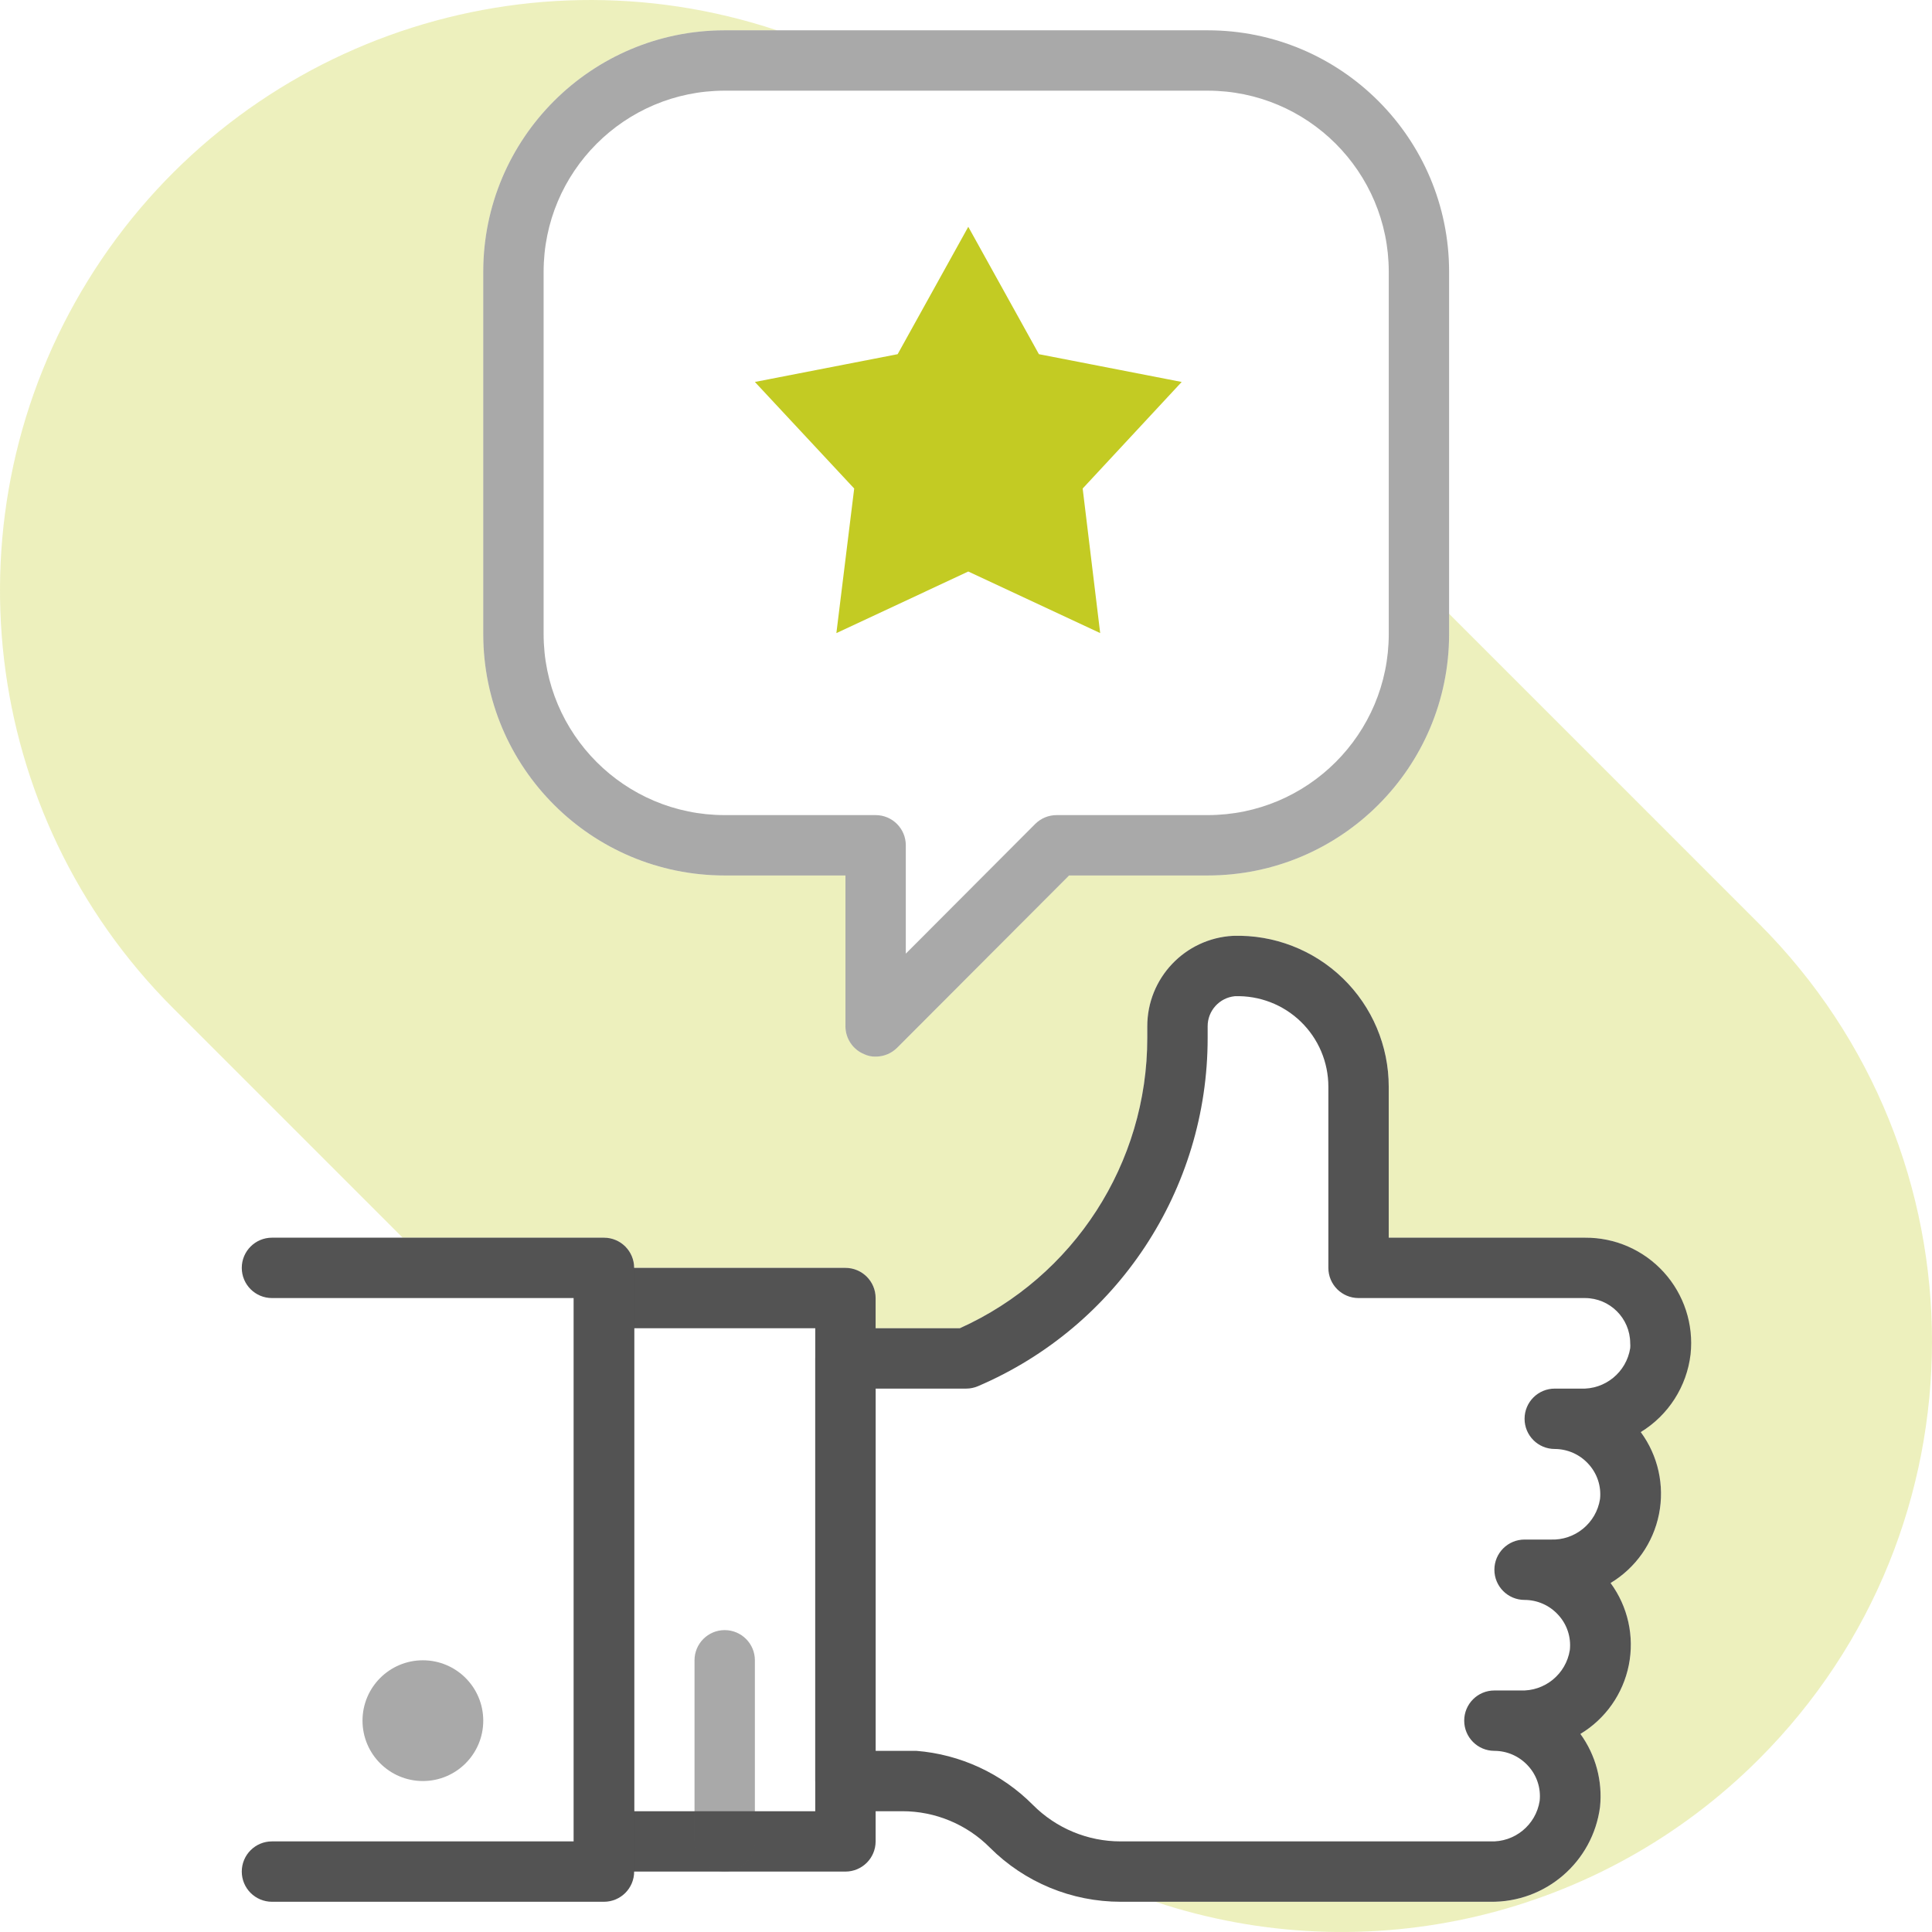
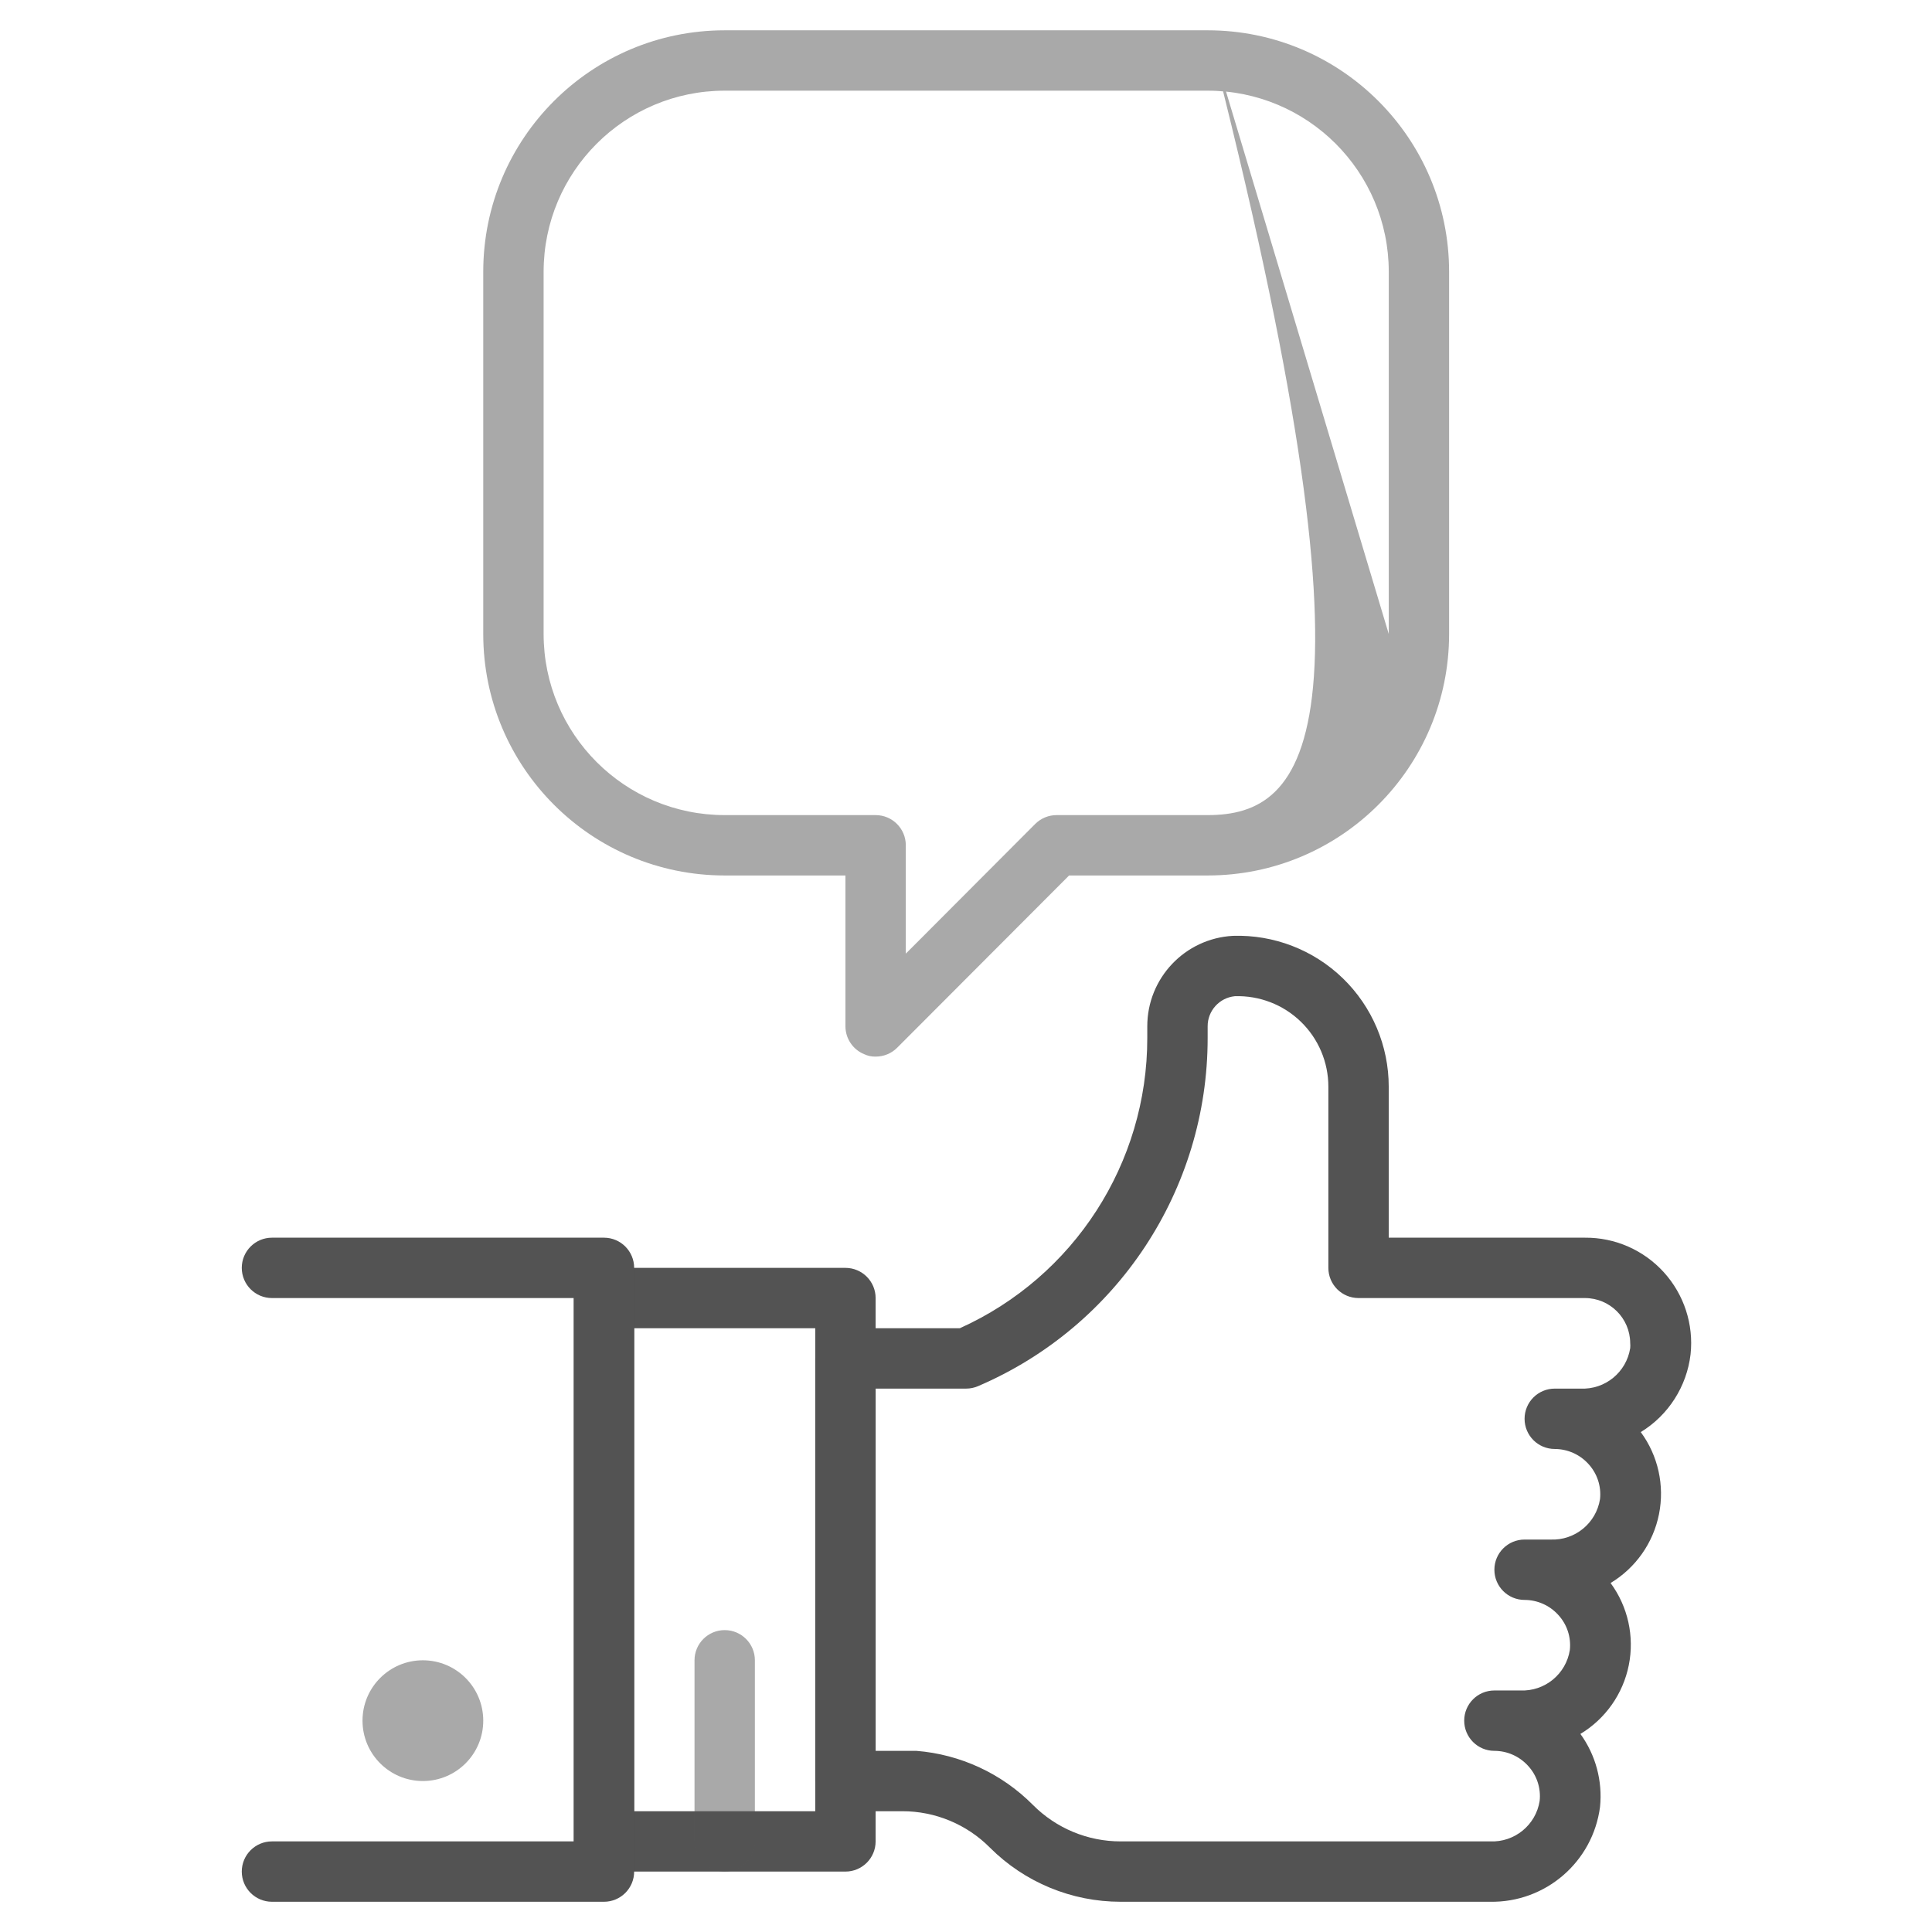
<svg xmlns="http://www.w3.org/2000/svg" width="77px" height="77px" viewBox="0 0 77 77" version="1.1">
  <title>feedback</title>
  <g id="Approved-Designs" stroke="none" stroke-width="1" fill="none" fill-rule="evenodd">
    <g id="Reviews" transform="translate(-454, -558)" fill-rule="nonzero">
      <g id="feedback" transform="translate(454, 558)">
-         <path d="M70.108,70.104 C63.814,76.406 54.499,78.609 46.049,75.795 L59.39,75.795 C61.598,75.832 63.482,74.207 63.769,72.017 C63.875,70.984 63.597,69.947 62.987,69.106 C63.987,68.504 64.687,67.509 64.916,66.364 C65.145,65.219 64.882,64.031 64.19,63.091 C65.19,62.489 65.89,61.494 66.119,60.349 C66.348,59.204 66.085,58.016 65.393,57.076 C66.988,56.089 67.733,54.162 67.215,52.359 C66.697,50.556 65.043,49.318 63.167,49.328 L55.348,49.328 L55.348,43.313 C55.349,41.684 54.689,40.124 53.519,38.99 C52.349,37.857 50.769,37.246 49.141,37.298 C47.223,37.401 45.722,38.987 45.725,40.907 L45.725,41.364 C45.73,46.356 42.805,50.887 38.254,52.937 L34.898,52.937 L34.898,51.734 C34.898,51.07 34.359,50.531 33.695,50.531 L25.274,50.531 C25.274,49.867 24.736,49.328 24.071,49.328 L16.048,49.328 L6.905,40.185 C-0.819,32.473 -2.225,20.462 3.508,11.173 C9.241,1.885 20.609,-2.241 30.964,1.208 L28.883,1.208 C23.568,1.208 19.26,5.517 19.26,10.832 L19.26,25.268 C19.26,30.583 23.568,34.892 28.883,34.892 L33.695,34.892 L33.695,40.907 C33.698,41.393 33.992,41.829 34.441,42.014 C34.584,42.081 34.74,42.114 34.898,42.11 C35.218,42.112 35.525,41.987 35.752,41.761 L42.609,34.892 L48.131,34.892 C53.446,34.892 57.754,30.583 57.754,25.268 L57.754,24.462 L70.108,36.817 C79.297,46.01 79.297,60.911 70.108,70.104 L70.108,70.104 Z" id="Path" fill="#C3CB23" opacity="0.3" />
        <path d="M67.378,53.972 C67.505,52.782 67.117,51.593 66.313,50.707 C65.509,49.82 64.365,49.318 63.167,49.328 L55.348,49.328 L55.348,43.313 C55.349,41.684 54.689,40.124 53.519,38.99 C52.349,37.857 50.769,37.246 49.141,37.298 C47.223,37.401 45.722,38.987 45.725,40.907 L45.725,41.364 C45.73,46.356 42.805,50.887 38.254,52.937 L33.695,52.937 C33.031,52.937 32.492,53.476 32.492,54.14 L32.492,70.983 C32.492,71.647 33.031,72.186 33.695,72.186 L35.957,72.186 C37.271,72.184 38.532,72.708 39.457,73.641 C40.839,75.022 42.713,75.796 44.666,75.795 L59.39,75.795 C61.598,75.832 63.482,74.207 63.769,72.017 C63.875,70.984 63.597,69.947 62.987,69.106 C63.987,68.504 64.687,67.509 64.916,66.364 C65.145,65.219 64.882,64.031 64.19,63.091 C65.19,62.489 65.89,61.494 66.119,60.349 C66.348,59.204 66.085,58.016 65.393,57.076 C66.496,56.401 67.228,55.257 67.378,53.972 Z M64.972,53.731 C64.82,54.692 63.971,55.386 62.999,55.343 L61.964,55.343 C61.3,55.343 60.762,55.882 60.762,56.546 C60.762,57.211 61.3,57.749 61.964,57.749 C62.472,57.751 62.957,57.964 63.3,58.339 C63.653,58.718 63.825,59.231 63.769,59.746 C63.617,60.707 62.768,61.401 61.796,61.359 L60.762,61.359 C60.097,61.359 59.559,61.897 59.559,62.562 C59.559,63.226 60.097,63.765 60.762,63.765 C61.269,63.766 61.754,63.979 62.097,64.354 C62.451,64.733 62.622,65.246 62.566,65.762 C62.414,66.722 61.565,67.416 60.593,67.374 L59.559,67.374 C58.894,67.374 58.356,67.912 58.356,68.577 C58.356,69.241 58.894,69.78 59.559,69.78 C60.067,69.781 60.551,69.995 60.894,70.369 C61.248,70.748 61.419,71.262 61.363,71.777 C61.211,72.738 60.362,73.431 59.39,73.389 L44.666,73.389 C43.352,73.391 42.091,72.866 41.165,71.933 C39.924,70.684 38.277,69.92 36.522,69.78 L35.957,69.78 L34.898,69.78 L34.898,55.343 L38.507,55.343 C38.668,55.343 38.828,55.31 38.976,55.247 C44.533,52.871 48.135,47.408 48.131,41.364 L48.131,40.907 C48.127,40.287 48.596,39.766 49.213,39.704 C50.191,39.672 51.14,40.037 51.843,40.718 C52.546,41.398 52.943,42.335 52.942,43.313 L52.942,50.531 C52.942,51.196 53.481,51.734 54.145,51.734 L63.167,51.734 C64.159,51.734 64.965,52.535 64.972,53.527 C64.978,53.595 64.978,53.663 64.972,53.731 Z" id="Shape" fill="#535353" />
        <path d="M33.695,50.531 L24.071,50.531 C23.407,50.531 22.869,51.07 22.869,51.734 L22.869,73.389 C22.869,74.053 23.407,74.592 24.071,74.592 L33.695,74.592 C34.359,74.592 34.898,74.053 34.898,73.389 L34.898,51.734 C34.898,51.07 34.359,50.531 33.695,50.531 Z M32.492,72.186 L25.274,72.186 L25.274,52.937 L32.492,52.937 L32.492,72.186 Z" id="Shape" fill="#535353" />
        <path d="M25.274,50.531 L25.274,74.592 C25.274,75.256 24.736,75.795 24.071,75.795 L10.839,75.795 C10.175,75.795 9.636,75.256 9.636,74.592 C9.636,73.927 10.175,73.389 10.839,73.389 L22.869,73.389 L22.869,51.734 L10.839,51.734 C10.175,51.734 9.636,51.196 9.636,50.531 C9.636,49.867 10.175,49.328 10.839,49.328 L24.071,49.328 C24.736,49.328 25.274,49.867 25.274,50.531 Z" id="Path" fill="#535353" />
        <g id="Group" opacity="0.5" transform="translate(14.448, 66.171)" fill="#535353">
          <path d="M2.406,4.812 C1.077,4.812 0,3.735 0,2.406 C0,1.077 1.077,0 2.406,0 C3.735,0 4.812,1.077 4.812,2.406 C4.812,3.735 3.735,4.812 2.406,4.812 Z" id="Path" />
        </g>
        <g id="Group" opacity="0.5" transform="translate(27.68, 64.968)" fill="#535353">
          <path d="M1.203,9.624 C0.539,9.624 0,9.086 0,8.421 L0,1.203 C0,0.539 0.539,0 1.203,0 C1.867,0 2.406,0.539 2.406,1.203 L2.406,8.421 C2.406,9.086 1.867,9.624 1.203,9.624 Z" id="Path" />
        </g>
        <g id="Group" opacity="0.5" transform="translate(19.26, 1.208)" fill="#535353">
-           <path d="M28.871,0 L9.624,0 C4.309,0 0,4.309 0,9.624 L0,24.06 C0,29.376 4.309,33.684 9.624,33.684 L14.435,33.684 L14.435,39.7 C14.438,40.185 14.732,40.622 15.181,40.806 C15.324,40.874 15.481,40.907 15.638,40.903 C15.958,40.904 16.265,40.779 16.492,40.554 L23.349,33.684 L28.871,33.684 C34.186,33.684 38.494,29.376 38.494,24.06 L38.494,9.624 C38.494,4.309 34.186,0 28.871,0 Z M36.089,24.06 C36.089,28.047 32.857,31.278 28.871,31.278 L22.856,31.278 C22.536,31.277 22.229,31.402 22.002,31.627 L16.841,36.8 L16.841,32.481 C16.841,31.817 16.303,31.278 15.638,31.278 L9.624,31.278 C5.637,31.278 2.406,28.047 2.406,24.06 L2.406,9.624 C2.406,5.638 5.637,2.406 9.624,2.406 L28.871,2.406 C32.857,2.406 36.089,5.638 36.089,9.624 L36.089,24.06 Z" id="Shape" />
+           <path d="M28.871,0 L9.624,0 C4.309,0 0,4.309 0,9.624 L0,24.06 C0,29.376 4.309,33.684 9.624,33.684 L14.435,33.684 L14.435,39.7 C14.438,40.185 14.732,40.622 15.181,40.806 C15.324,40.874 15.481,40.907 15.638,40.903 C15.958,40.904 16.265,40.779 16.492,40.554 L23.349,33.684 L28.871,33.684 C34.186,33.684 38.494,29.376 38.494,24.06 L38.494,9.624 C38.494,4.309 34.186,0 28.871,0 Z C36.089,28.047 32.857,31.278 28.871,31.278 L22.856,31.278 C22.536,31.277 22.229,31.402 22.002,31.627 L16.841,36.8 L16.841,32.481 C16.841,31.817 16.303,31.278 15.638,31.278 L9.624,31.278 C5.637,31.278 2.406,28.047 2.406,24.06 L2.406,9.624 C2.406,5.638 5.637,2.406 9.624,2.406 L28.871,2.406 C32.857,2.406 36.089,5.638 36.089,9.624 L36.089,24.06 Z" id="Shape" />
        </g>
-         <polygon id="Path" fill="#C3CB23" points="38.591 9.039 41.406 14.116 47.096 15.223 43.15 19.47 43.848 25.232 38.591 22.778 33.334 25.232 34.044 19.47 30.086 15.223 35.776 14.116" />
      </g>
    </g>
  </g>
</svg>